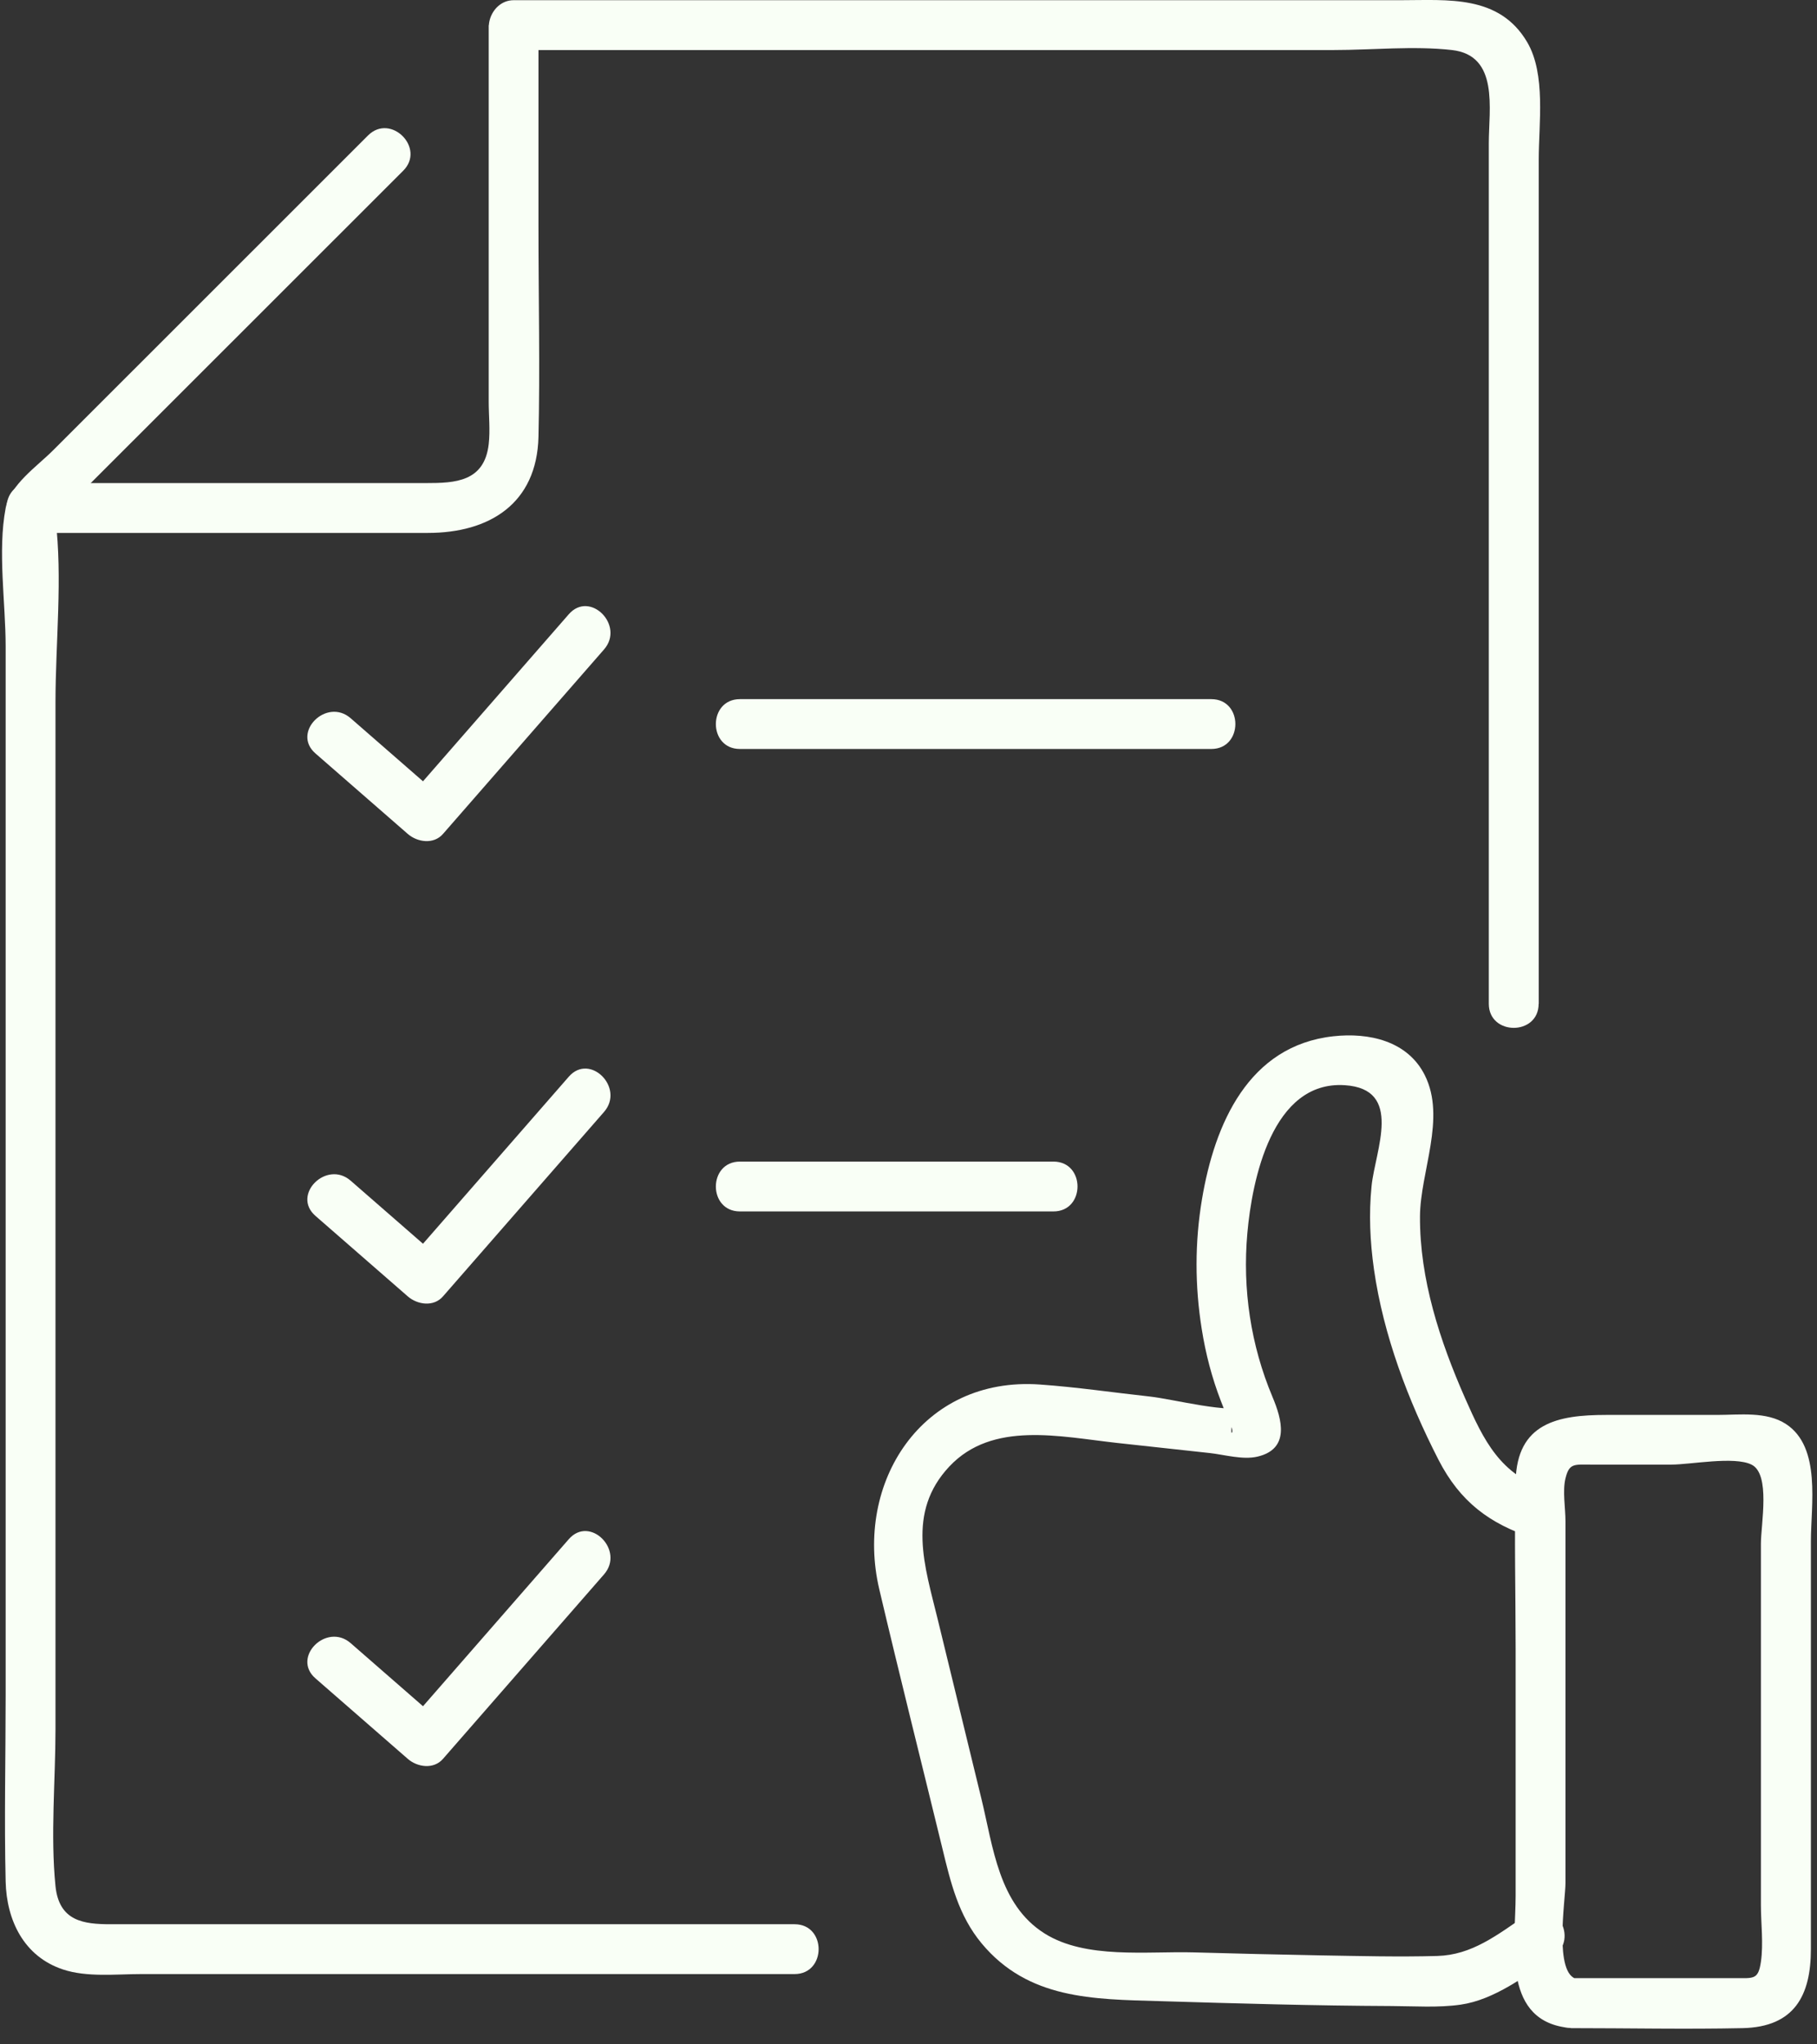
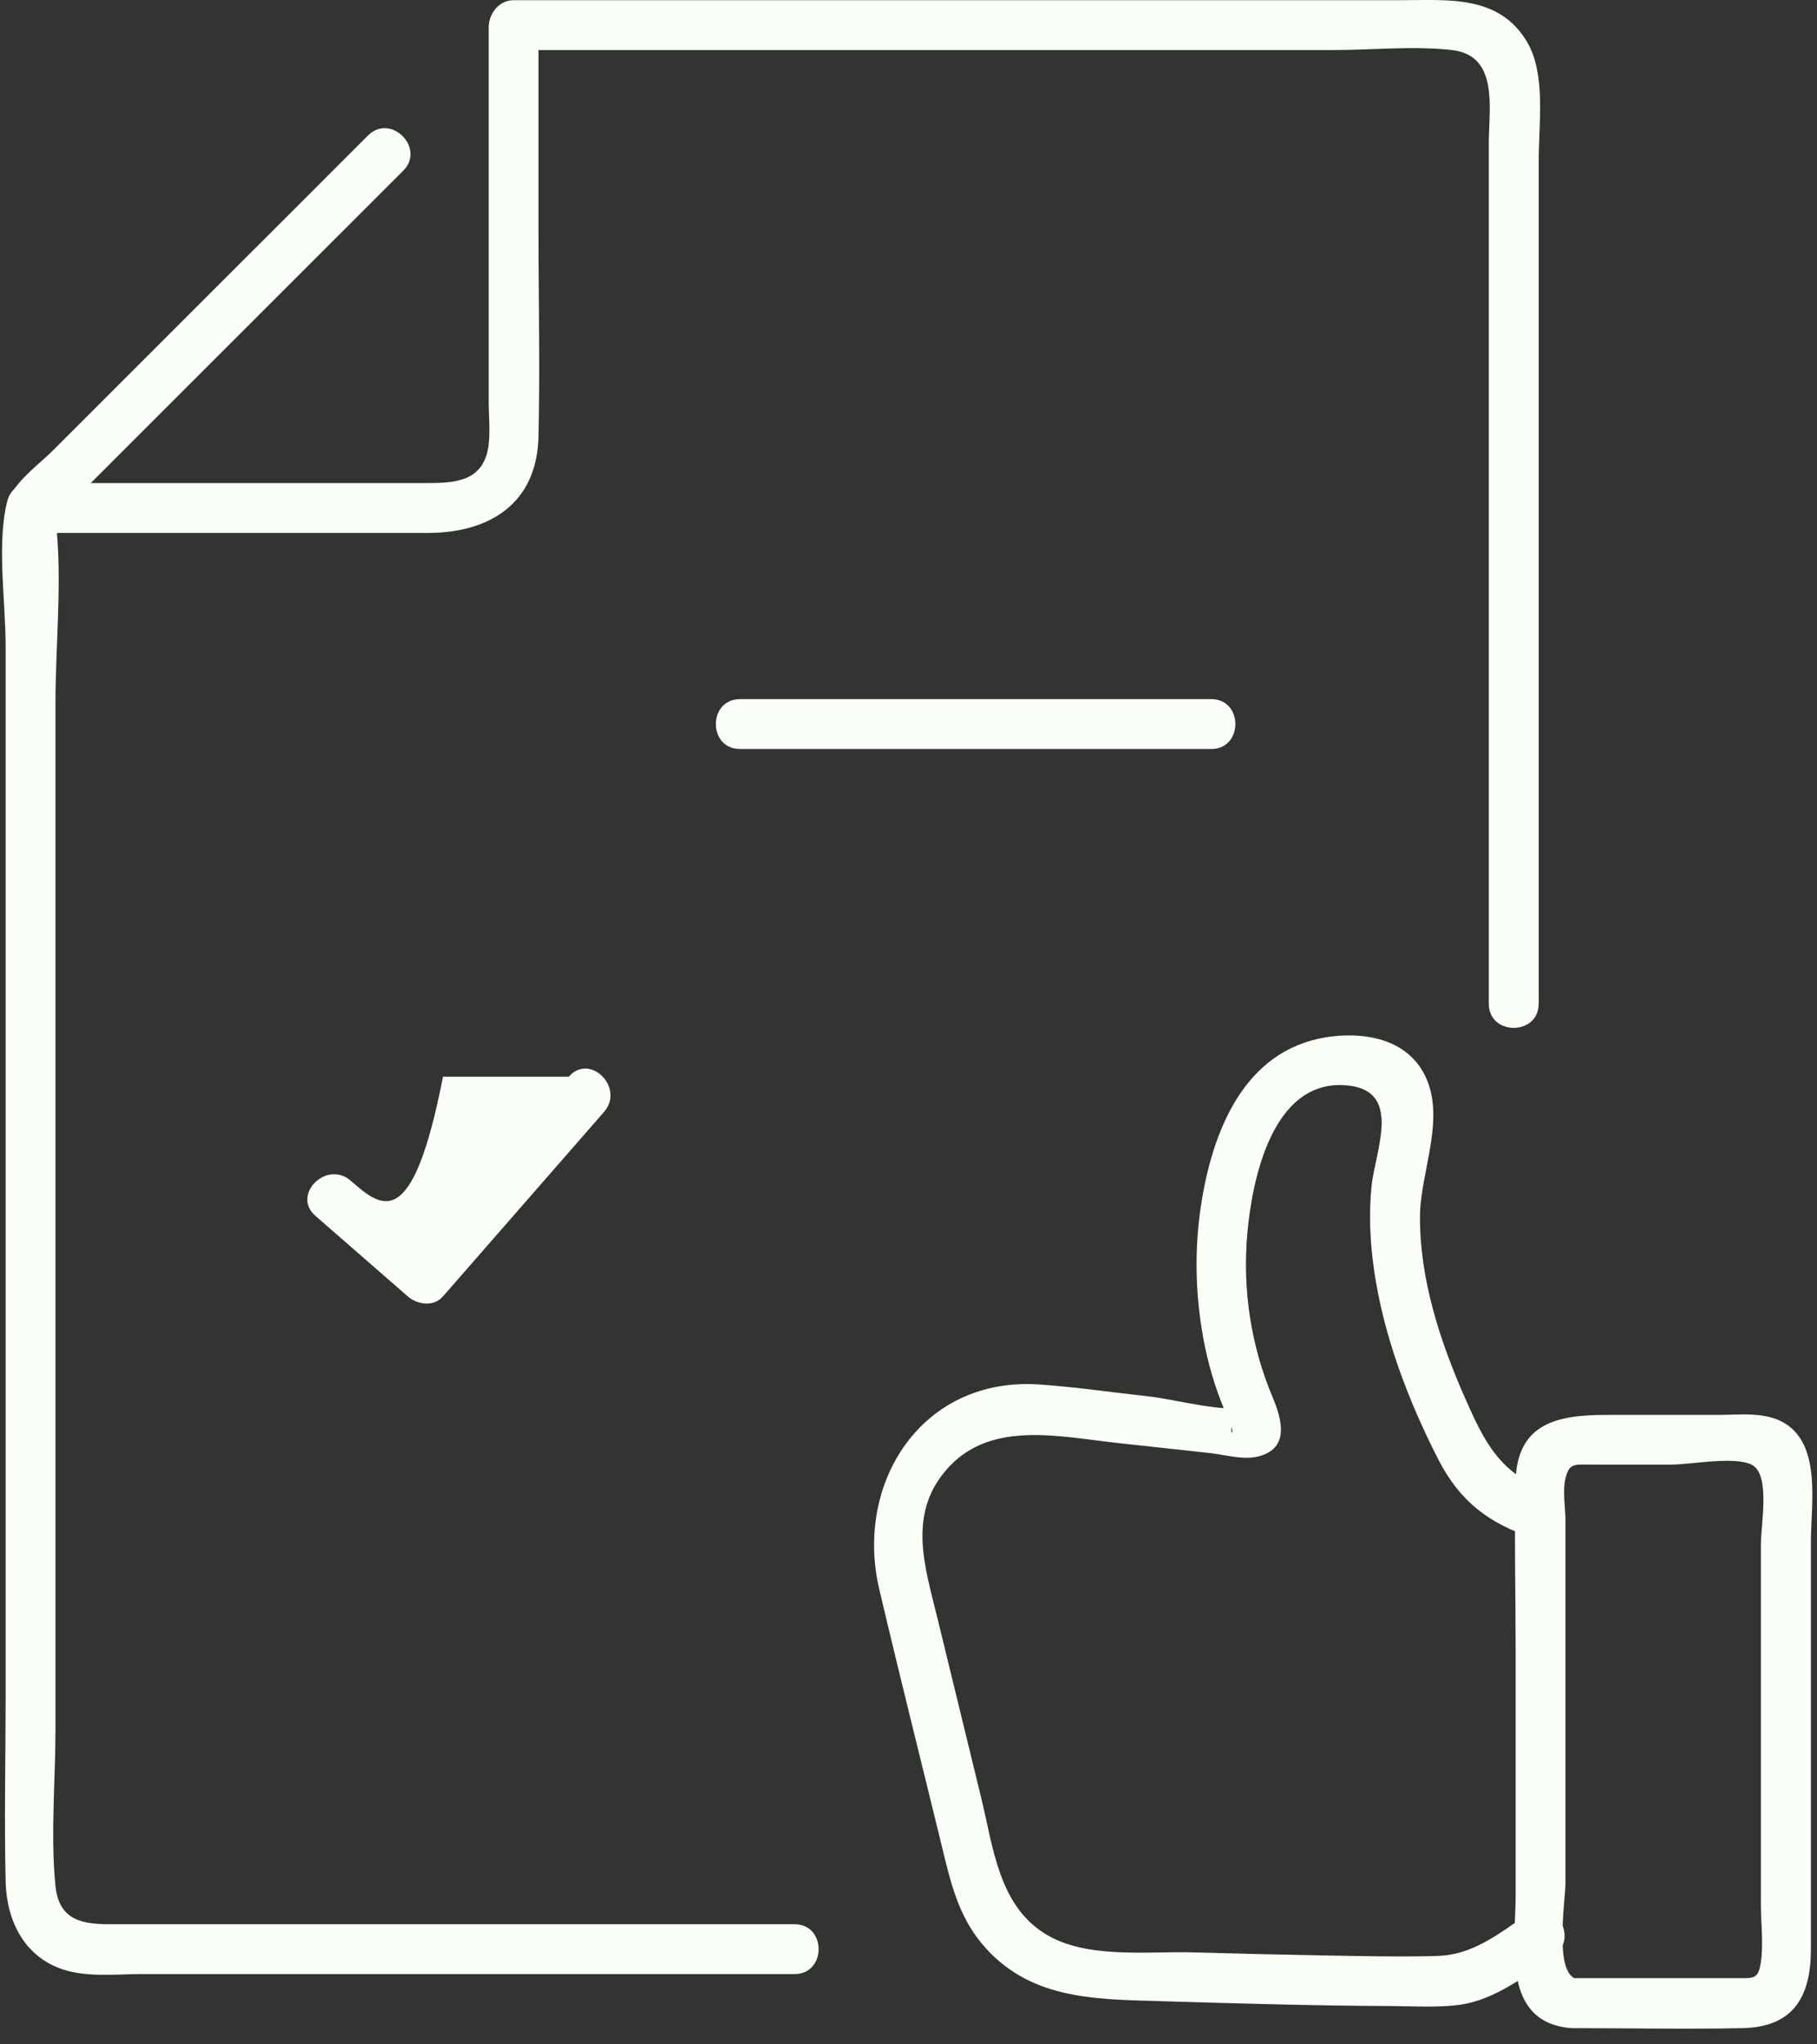
<svg xmlns="http://www.w3.org/2000/svg" width="56" height="63" viewBox="0 0 56 63" fill="none">
  <rect x="0" y="0" width="56" height="63" fill="#333333" stroke="none" />
  <path d="M47.685 45.912C46.238 45.443 45.731 44.399 45.15 43.078C44.379 41.325 43.754 39.421 43.764 37.488C43.772 36.106 44.576 34.463 43.913 33.135C43.383 32.072 42.182 31.814 41.096 31.934C38.479 32.221 37.434 34.634 37.045 36.958C36.822 38.287 36.825 39.631 37.038 40.959C37.158 41.717 37.35 42.456 37.627 43.173C37.706 43.38 37.798 43.618 37.901 43.823C38.087 44.202 37.87 44.302 37.985 43.879L38.523 43.342C37.893 43.58 36.195 43.119 35.427 43.035C34.303 42.912 33.176 42.745 32.049 42.666C28.421 42.408 26.324 45.687 27.1 48.978C27.727 51.642 28.395 54.297 29.043 56.956C29.299 58.011 29.537 59.027 30.257 59.892C31.691 61.612 33.686 61.609 35.742 61.668C38.123 61.74 40.507 61.809 42.891 61.819C43.588 61.822 44.328 61.876 45.019 61.776C46.054 61.627 47.024 60.89 47.864 60.309C48.704 59.728 47.905 58.42 47.088 58.983C46.125 59.646 45.36 60.245 44.297 60.276C43.106 60.309 41.91 60.278 40.717 60.258C39.411 60.235 38.103 60.202 36.797 60.166C35.355 60.125 33.465 60.381 32.198 59.585C30.777 58.694 30.61 56.918 30.247 55.431C29.799 53.588 29.348 51.745 28.9 49.9C28.505 48.277 27.929 46.608 29.258 45.193C30.587 43.777 32.677 44.274 34.426 44.466L37.288 44.778C37.731 44.827 38.305 44.995 38.756 44.888C39.767 44.65 39.508 43.739 39.219 43.05C38.548 41.456 38.29 39.728 38.443 38.005C38.589 36.359 39.206 33.298 41.444 33.442C43.265 33.557 42.382 35.448 42.272 36.549C42.184 37.409 42.225 38.264 42.346 39.119C42.638 41.156 43.398 43.155 44.333 44.983C44.996 46.275 45.905 46.961 47.267 47.401C48.21 47.706 48.614 46.224 47.677 45.919L47.685 45.912Z" fill="#F9FFF6" />
  <path d="M48.414 62.5C50.179 62.5 51.946 62.538 53.71 62.5C55.305 62.464 55.812 61.494 55.812 60.063V47.491C55.812 46.388 56.135 44.601 55.049 43.887C54.445 43.488 53.61 43.603 52.921 43.603H49.5C48.002 43.603 46.755 43.856 46.712 45.64C46.668 47.424 46.712 49.07 46.712 50.782V58.425C46.712 59.836 46.287 62.162 48.207 62.472C49.175 62.628 49.59 61.149 48.617 60.99C47.874 60.87 48.248 58.558 48.248 58.031V46.877C48.248 46.477 48.153 45.947 48.248 45.559C48.363 45.082 48.522 45.134 49.037 45.134H51.51C52.104 45.134 53.444 44.87 53.981 45.134C54.575 45.425 54.271 46.964 54.271 47.578V58.702C54.271 59.262 54.353 59.902 54.271 60.458C54.189 61.013 54.048 60.959 53.482 60.959H48.409C47.421 60.959 47.418 62.495 48.409 62.495L48.414 62.5Z" fill="#F9FFF6" />
  <path d="M22.805 23.081H37.332C38.32 23.081 38.323 21.545 37.332 21.545H22.805C21.817 21.545 21.814 23.081 22.805 23.081Z" fill="#F9FFF6" />
-   <path d="M9.723 23.219C10.67 24.046 11.618 24.872 12.568 25.699C12.865 25.957 13.367 26.029 13.653 25.699C15.308 23.805 16.962 21.908 18.616 20.014C19.264 19.272 18.181 18.182 17.53 18.929C15.876 20.823 14.222 22.72 12.568 24.614H13.653C12.706 23.787 11.758 22.96 10.808 22.134C10.066 21.486 8.975 22.569 9.723 23.219Z" fill="#F9FFF6" />
-   <path d="M22.805 37.332H32.467C33.455 37.332 33.458 35.796 32.467 35.796H22.805C21.817 35.796 21.814 37.332 22.805 37.332Z" fill="#F9FFF6" />
-   <path d="M9.723 37.47C10.67 38.297 11.618 39.124 12.568 39.95C12.865 40.209 13.367 40.281 13.653 39.95C15.308 38.056 16.962 36.16 18.616 34.266C19.264 33.523 18.181 32.433 17.53 33.18C15.876 35.075 14.222 36.971 12.568 38.865H13.653C12.706 38.038 11.758 37.212 10.808 36.385C10.066 35.737 8.975 36.82 9.723 37.47Z" fill="#F9FFF6" />
-   <path d="M9.723 51.722C10.67 52.548 11.618 53.375 12.568 54.202C12.865 54.461 13.367 54.532 13.653 54.202C15.308 52.308 16.962 50.411 18.616 48.517C19.264 47.775 18.181 46.685 17.53 47.432C15.876 49.326 14.222 51.223 12.568 53.117H13.653C12.706 52.29 11.758 51.463 10.808 50.636C10.066 49.989 8.975 51.072 9.723 51.722Z" fill="#F9FFF6" />
+   <path d="M9.723 37.47C10.67 38.297 11.618 39.124 12.568 39.95C12.865 40.209 13.367 40.281 13.653 39.95C15.308 38.056 16.962 36.16 18.616 34.266C19.264 33.523 18.181 32.433 17.53 33.18H13.653C12.706 38.038 11.758 37.212 10.808 36.385C10.066 35.737 8.975 36.82 9.723 37.47Z" fill="#F9FFF6" />
  <path d="M11.341 4.176C9.367 6.149 7.393 8.123 5.421 10.094L1.631 13.882C1.132 14.381 0.312 14.936 0.174 15.658C-0.077 16.976 0.174 18.586 0.174 19.92V52.229C0.174 54.143 0.128 56.068 0.174 57.983C0.202 59.17 0.73 60.289 1.938 60.691C2.681 60.939 3.577 60.834 4.348 60.834H24.488C25.476 60.834 25.479 59.298 24.488 59.298H3.413C2.576 59.298 1.821 59.206 1.71 58.123C1.552 56.547 1.71 54.875 1.71 53.293V21.647C1.71 19.809 1.933 17.813 1.71 15.988C1.685 15.781 1.808 15.42 1.6 15.924C1.355 16.518 1.918 15.765 2.092 15.591C3.326 14.358 4.558 13.127 5.792 11.893C8.005 9.681 10.217 7.47 12.427 5.261C13.126 4.562 12.04 3.475 11.341 4.176Z" fill="#F9FFF6" />
  <path d="M47.424 30.933V4.908C47.424 3.81 47.649 2.29 47.068 1.299C46.205 -0.168 44.617 0.006 43.178 0.006H15.83C15.1 0.006 14.742 1.087 15.444 1.437C15.316 1.217 15.19 0.994 15.062 0.774V12.377C15.062 12.804 15.111 13.262 15.062 13.687C14.929 14.852 14.02 14.887 13.129 14.887H0.942C-0.046 14.887 -0.049 16.423 0.942 16.423H13.188C15.08 16.423 16.547 15.525 16.596 13.459C16.645 11.394 16.596 9.136 16.596 6.976V0.774C16.596 0.518 16.453 0.229 16.214 0.111C16.086 0.587 15.956 1.066 15.828 1.542H41.112C42.297 1.542 43.567 1.409 44.748 1.542C46.207 1.706 45.885 3.359 45.885 4.416V30.933C45.885 31.921 47.421 31.924 47.421 30.933H47.424Z" fill="#F9FFF6" />
</svg>